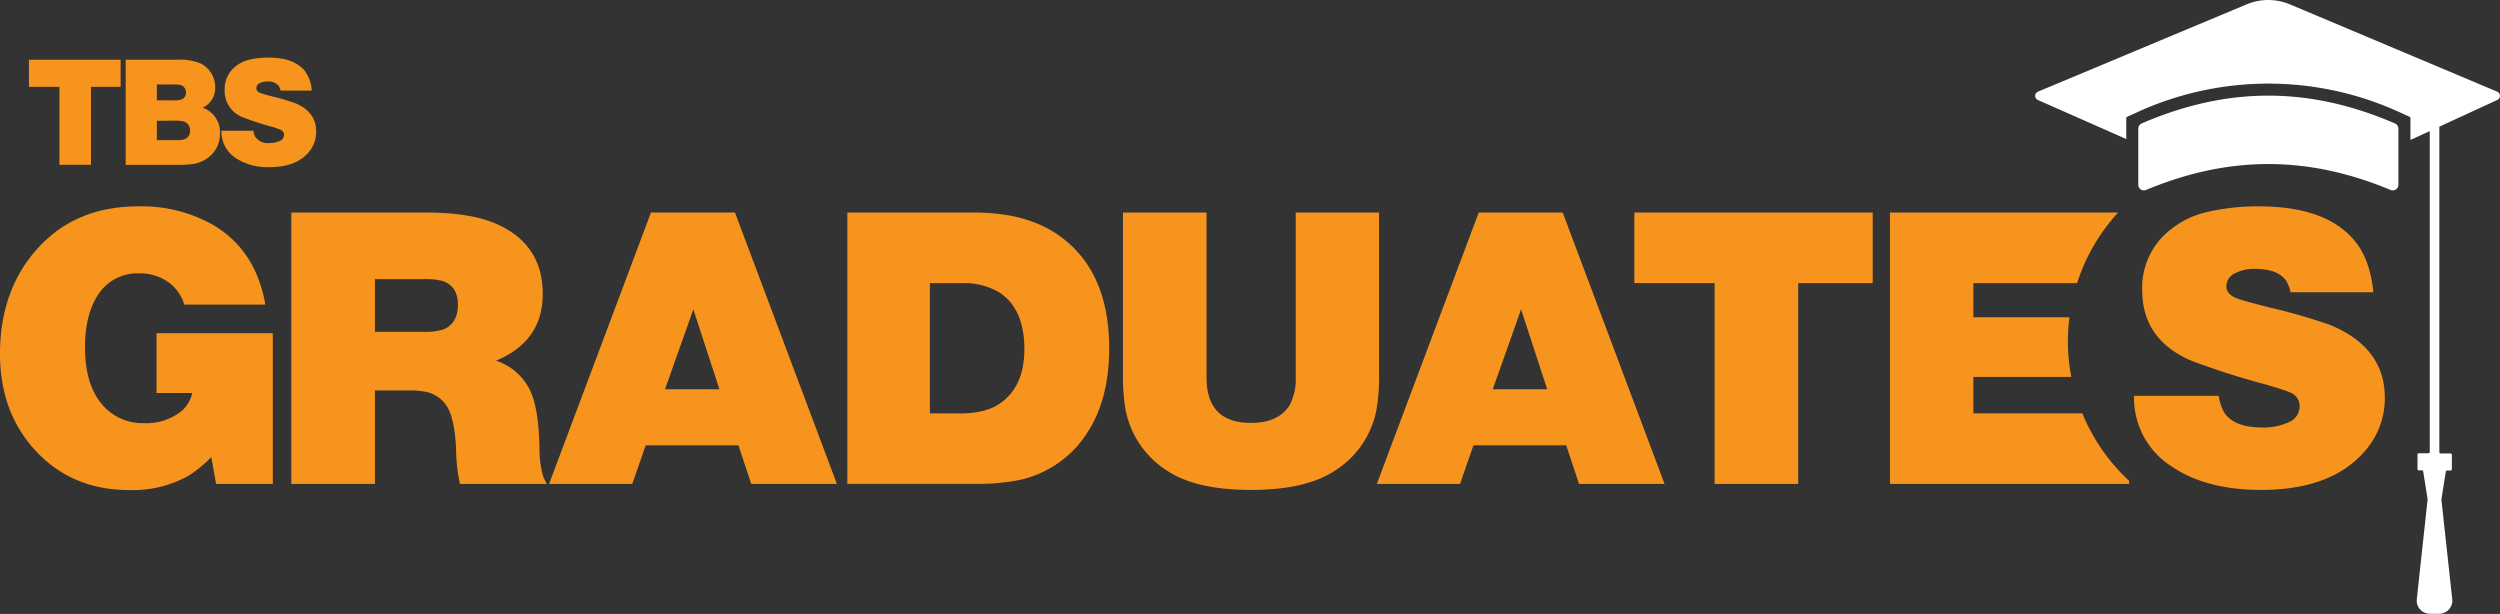
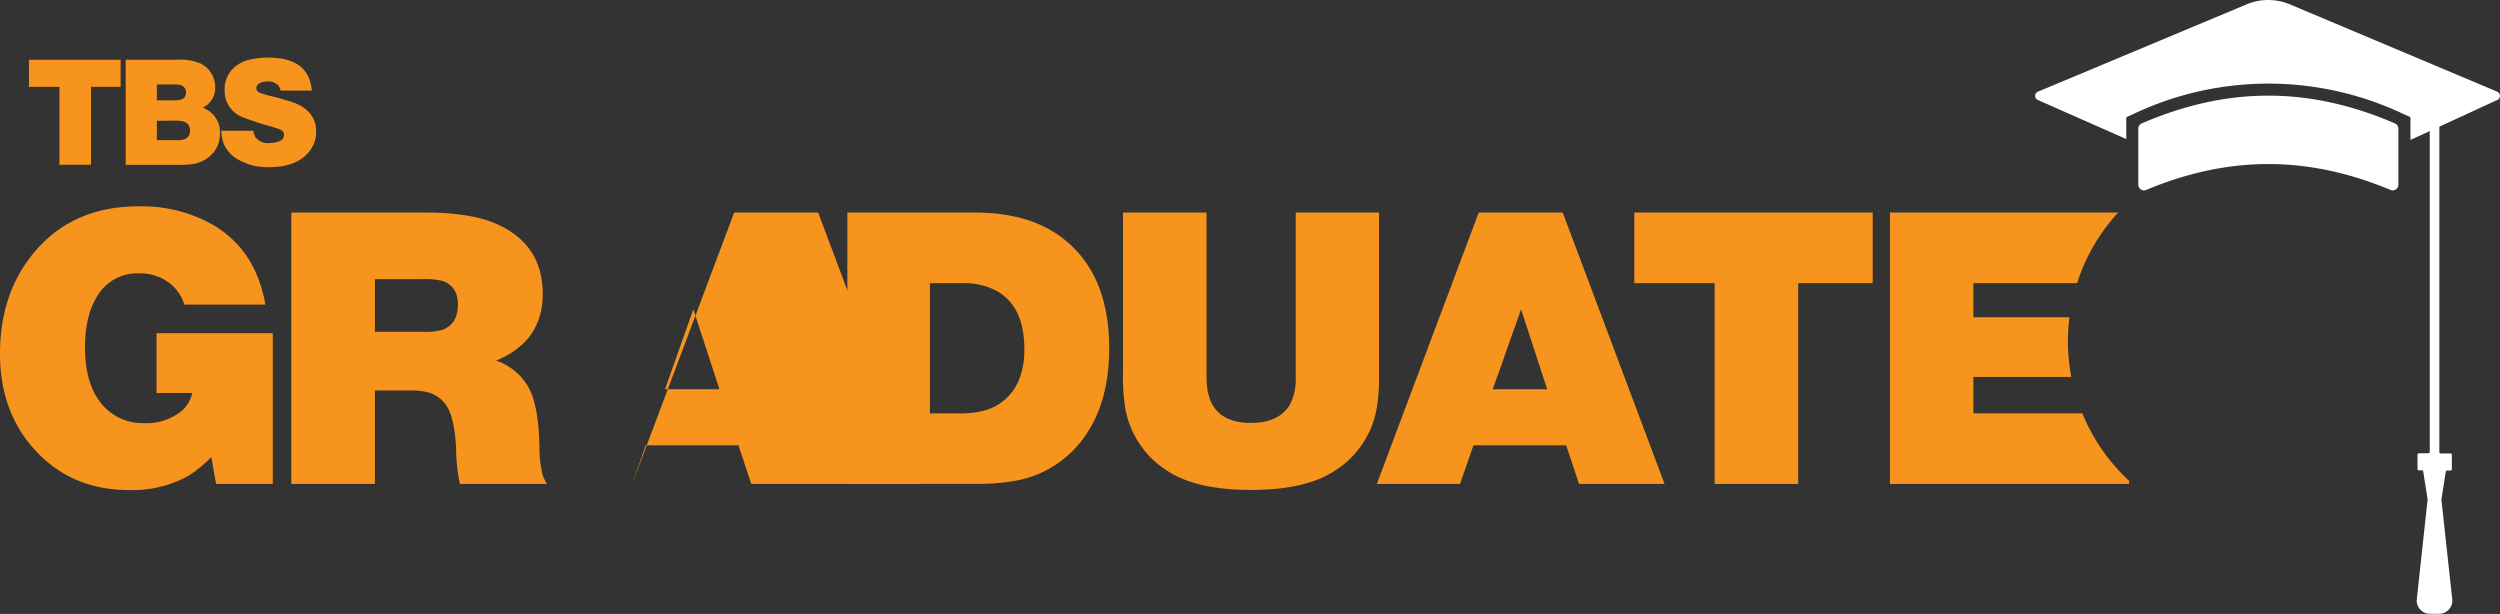
<svg xmlns="http://www.w3.org/2000/svg" viewBox="0 0 518.15 127.25">
  <rect x="0" y="0" width="518.15" height="127.25" fill="#333333" stroke="none" />
  <defs>
    <style>.cls-1{fill:#fff;}.cls-2{fill:#f7941d;}</style>
  </defs>
  <g id="Layer_2" data-name="Layer 2">
    <g id="Layer_1-2" data-name="Layer 1">
      <path class="cls-1" d="M443.18,26.67V38.28a1.17,1.17,0,0,0,1.62,1.09c17.15-7.16,33.51-7.16,50.66,0a1.18,1.18,0,0,0,1.63-1.09V26.67a1.19,1.19,0,0,0-.72-1.09c-17.79-7.68-34.7-7.67-52.48,0A1.2,1.2,0,0,0,443.18,26.67Z" />
      <path class="cls-1" d="M517.57,19,474.62.91a11.61,11.61,0,0,0-9,0L422.38,19a.94.94,0,0,0,0,1.73l18.31,8.09V24.5a.33.33,0,0,1,.21-.31l1.28-.57a65.31,65.31,0,0,1,55.93,0l1.28.57a.33.33,0,0,1,.2.31V29l4-1.83v66.5a.27.27,0,0,1-.27.27h-2a.27.27,0,0,0-.27.27v3a.27.27,0,0,0,.27.27H502a.24.24,0,0,1,.23.22l.92,5.78-2.25,20.79a2.73,2.73,0,0,0,2.72,2.94h1.92a2.73,2.73,0,0,0,2.72-2.94L506,103.52l.92-5.78a.24.24,0,0,1,.23-.22h.75a.27.27,0,0,0,.27-.27v-3a.27.27,0,0,0-.27-.27h-2.05a.27.27,0,0,1-.27-.27V26.25l12-5.53A.94.94,0,0,0,517.57,19Z" />
      <path class="cls-2" d="M56.54,69.06V100.3H44.79l-1-5.56a27.14,27.14,0,0,1-4.65,3.83,23.7,23.7,0,0,1-12.34,3Q14.66,101.58,7,93,0,85.14,0,73.35q0-13.56,8.2-22.3Q16,42.77,28.65,42.77a29.93,29.93,0,0,1,15.42,3.79Q53,51.75,55,63.13H38.2a9,9,0,0,0-2.79-4.25,10,10,0,0,0-6.55-2.22,9.63,9.63,0,0,0-8.62,4.57Q17.61,65.35,17.62,72q0,8.24,4.06,12.4a11,11,0,0,0,8.24,3.3A11.55,11.55,0,0,0,37.86,85a7.31,7.31,0,0,0,2-3.55H32.45V69.06Z" />
      <path class="cls-2" d="M77.71,80.93V100.3H60.38V44.05H88.19q9.51,0,14.87,2.43,9.42,4.25,9.43,14.42,0,9.85-9.68,13.85a12,12,0,0,1,7.1,6.26q1.73,3.75,1.9,11.66a23.31,23.31,0,0,0,.68,5.82,11.32,11.32,0,0,0,.84,1.81h-18a34.9,34.9,0,0,1-.8-7.17q-.3-6.93-2.24-9.4a6.69,6.69,0,0,0-3.64-2.43,14.42,14.42,0,0,0-3.76-.37Zm0-23.08V68.77H87.6a12.73,12.73,0,0,0,4.31-.49q3-1.27,3-5.15c0-2.56-1.08-4.19-3.22-4.91a15.07,15.07,0,0,0-4-.37Z" />
-       <path class="cls-2" d="M133.83,92.3l-2.79,8H113.8l21.12-56.25h17.41l21.13,56.25H155.71l-2.66-8Zm4-11.62h11.28l-5.41-16.56Z" />
+       <path class="cls-2" d="M133.83,92.3l-2.79,8l21.12-56.25h17.41l21.13,56.25H155.71l-2.66-8Zm4-11.62h11.28l-5.41-16.56Z" />
      <path class="cls-2" d="M175.62,44.05H202q11.33,0,18.25,5.31,9.63,7.43,9.64,22.79,0,10.68-4.61,17.64a22.27,22.27,0,0,1-15.76,10,44,44,0,0,1-7.14.5H175.62Zm17.11,14.63v27H199q5.15,0,8.07-1.94,5.24-3.47,5.24-11.37,0-8.53-5.37-11.87a14.48,14.48,0,0,0-7.73-1.81Z" />
      <path class="cls-2" d="M285.82,44.05V77.67a38.83,38.83,0,0,1-.55,7.34,19.2,19.2,0,0,1-8.58,12.53q-6,4-17.41,4t-17.41-4A19.22,19.22,0,0,1,233.3,85a38.83,38.83,0,0,1-.55-7.34V44.05h17.32v34.2q0,9.41,9.21,9.4c3.81,0,6.45-1.22,8-3.67a11.26,11.26,0,0,0,1.27-5.73V44.05Z" />
      <path class="cls-2" d="M305.39,92.3l-2.79,8H285.36l21.12-56.25h17.41L345,100.3H327.27l-2.66-8Zm4-11.62h11.28l-5.41-16.56Z" />
      <path class="cls-2" d="M372.7,58.68V100.3H355.37V58.68H338.73V44.05h49.41V58.68Z" />
-       <path class="cls-2" d="M491.9,60.57H474.75A7.44,7.44,0,0,0,473.69,58c-1.18-1.51-3.27-2.27-6.25-2.27a8.83,8.83,0,0,0-4.23.91,3,3,0,0,0-1.77,2.72c0,1,.65,1.81,1.94,2.39q1.14.5,7.1,2A117.36,117.36,0,0,1,483,67.37q11.28,4.69,11.28,15.09a16.51,16.51,0,0,1-4.18,11.08q-6.93,8-21.47,8-11.37,0-18.46-4.82a16.74,16.74,0,0,1-7.86-14.68h17.53a10.4,10.4,0,0,0,1.06,3.3q2,3.25,7.86,3.26a12.57,12.57,0,0,0,5.66-1.12,3.5,3.5,0,0,0,2.2-3.25,3,3,0,0,0-1.86-2.85c-.59-.27-2.2-.81-4.82-1.6a161.85,161.85,0,0,1-15.72-5Q444,70.42,444,60.16a15.15,15.15,0,0,1,5.87-12.57,18.37,18.37,0,0,1,6.8-3.46,45.5,45.5,0,0,1,11.54-1.36q13.86,0,19.78,7.09Q491.23,53.73,491.9,60.57Z" />
      <path class="cls-2" d="M431.58,85.67H409V78.13h20.3a39.6,39.6,0,0,1-.71-7.44,40.15,40.15,0,0,1,.32-4.93H409V58.68H430.5A39.41,39.41,0,0,1,439,44.05H391.71V100.3h49.57v-.64A39.57,39.57,0,0,1,431.58,85.67Z" />
      <path class="cls-2" d="M18.86,18V34.15H12.32V18H6V12.38h19V18Z" />
      <path class="cls-2" d="M26.05,12.38H36.8a11,11,0,0,1,4.8.78,5.49,5.49,0,0,1,3,4.91A4.46,4.46,0,0,1,42,22.32a5.37,5.37,0,0,1,3.59,5.34,6.07,6.07,0,0,1-1.75,4.4,7,7,0,0,1-4.36,2,25.61,25.61,0,0,1-2.61.11H26.05Zm6.46,5.12v3.3h3.27a5.79,5.79,0,0,0,1.85-.19,1.39,1.39,0,0,0,.91-1.43,1.5,1.5,0,0,0-1.09-1.54,6,6,0,0,0-1.64-.14Zm0,7.54v4h4.1a4.44,4.44,0,0,0,1.77-.24,1.75,1.75,0,0,0,1-1.74,1.8,1.8,0,0,0-1.61-1.93A7.43,7.43,0,0,0,36.46,25Z" />
      <path class="cls-2" d="M64.62,18.78H58.15a3,3,0,0,0-.4-1,2.8,2.8,0,0,0-2.36-.88,3.17,3.17,0,0,0-1.59.36,1.15,1.15,0,0,0-.67,1.05,1,1,0,0,0,.73.92,26.14,26.14,0,0,0,2.68.78,43.91,43.91,0,0,1,4.74,1.41q4.25,1.82,4.25,5.83A6.48,6.48,0,0,1,64,31.53c-1.75,2.08-4.45,3.11-8.11,3.11a11.93,11.93,0,0,1-7-1.86,6.52,6.52,0,0,1-3-5.68h6.62a3.94,3.94,0,0,0,.4,1.28,3.19,3.19,0,0,0,3,1.26A4.79,4.79,0,0,0,58,29.21,1.37,1.37,0,0,0,58.87,28a1.16,1.16,0,0,0-.7-1.1,18.83,18.83,0,0,0-1.82-.63,58.16,58.16,0,0,1-5.93-1.93,5.82,5.82,0,0,1-3.86-5.67,5.94,5.94,0,0,1,2.21-4.87,7.13,7.13,0,0,1,2.57-1.34,16.87,16.87,0,0,1,4.36-.52q5.22,0,7.46,2.74A7.61,7.61,0,0,1,64.62,18.78Z" />
    </g>
  </g>
</svg>